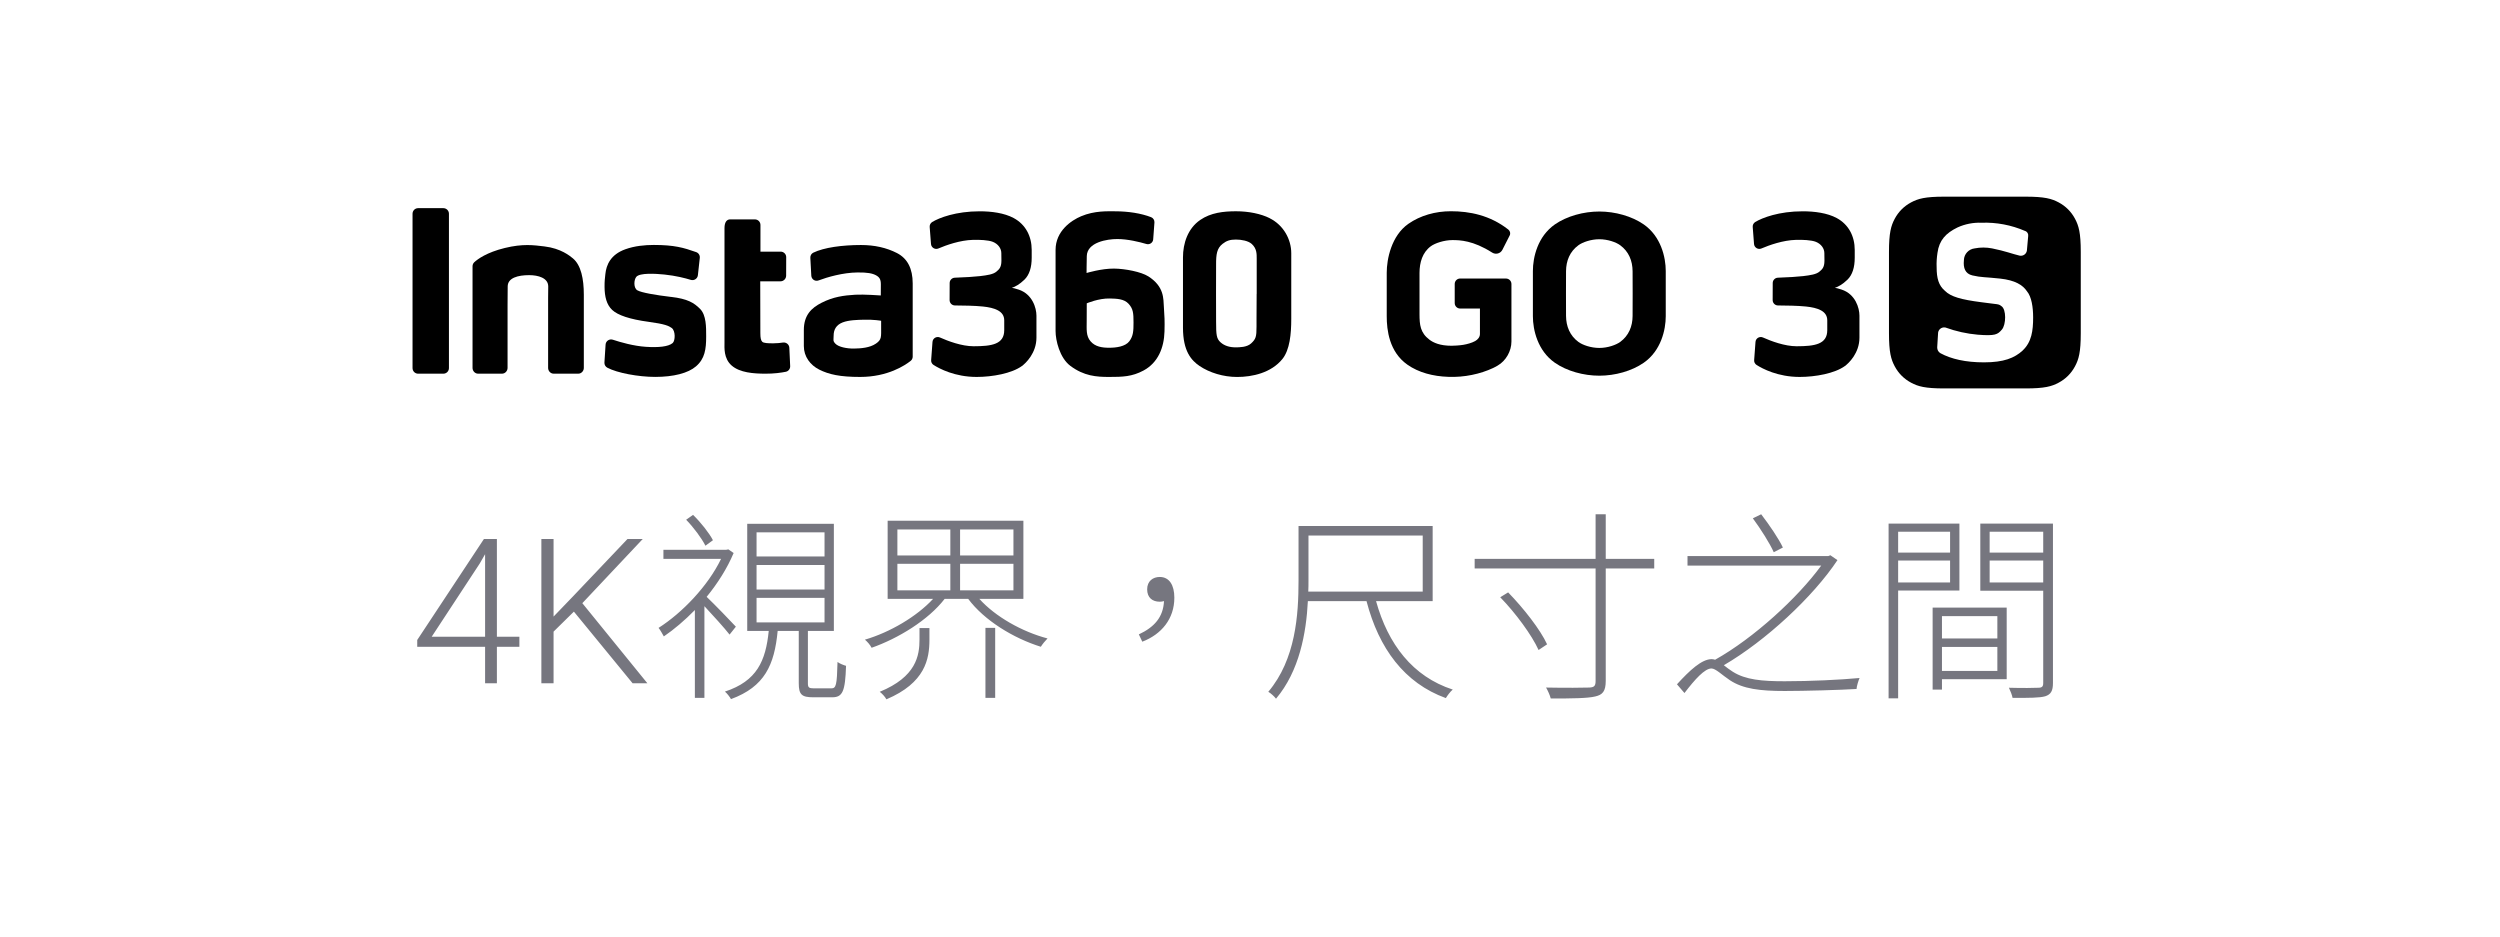
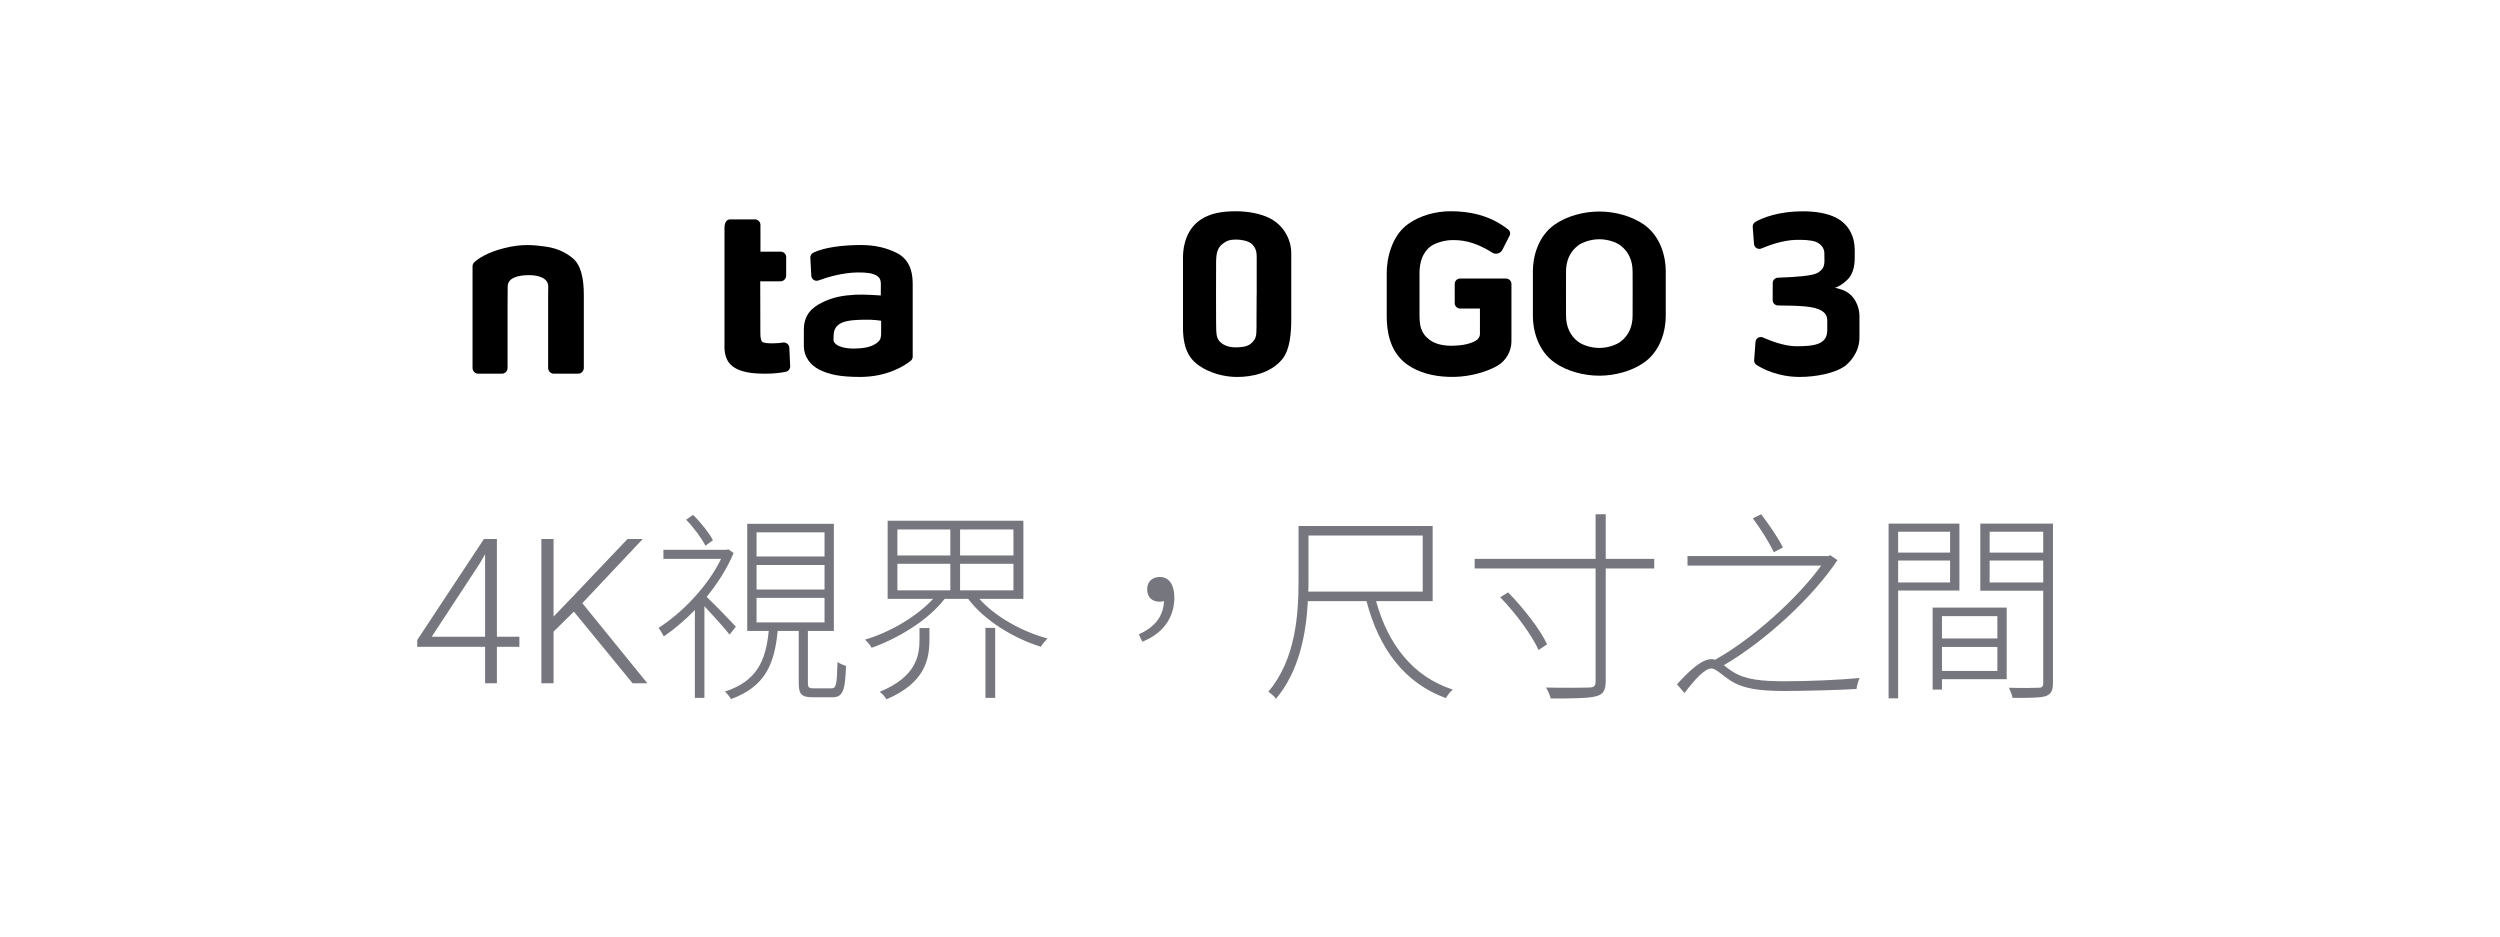
<svg xmlns="http://www.w3.org/2000/svg" width="315" height="118" viewBox="0 0 315 118" fill="none">
  <path d="M65.442 80.226V81.5H52.571V80.638L60.972 67.917H62.221L60.448 71.001L54.394 80.226H65.442ZM62.608 67.917V86.094H61.122V67.917H62.608ZM69.749 67.917V86.094H68.213V67.917H69.749ZM80.984 67.917L73.144 76.244L69.199 80.126L69.049 78.416L72.22 75.121L79.061 67.917H80.984ZM79.71 86.094L72.058 76.756L72.982 75.52L81.571 86.094H79.71ZM89.83 68.069L88.884 68.76C88.424 67.839 87.401 66.459 86.455 65.487L87.324 64.873C88.321 65.845 89.37 67.174 89.83 68.069ZM92.719 78.961L91.926 79.958C91.313 79.165 89.804 77.503 88.756 76.378V87.935H87.554V76.864C86.276 78.168 84.921 79.319 83.643 80.188C83.489 79.907 83.157 79.319 82.978 79.114C85.918 77.248 89.191 73.873 90.852 70.421H83.591V69.271H91.517L91.773 69.22L92.438 69.68C91.619 71.623 90.418 73.515 89.037 75.202C90.009 76.123 92.131 78.322 92.719 78.961ZM95.326 75.33V78.424H103.891V75.33H95.326ZM95.326 71.188V74.282H103.891V71.188H95.326ZM95.326 67.072V70.115H103.891V67.072H95.326ZM102.562 86.733H104.735C105.349 86.733 105.451 86.375 105.528 83.409C105.809 83.614 106.244 83.793 106.601 83.895C106.499 87.116 106.167 87.858 104.863 87.858H102.46C101.028 87.858 100.644 87.525 100.644 86.094V79.498H97.986C97.576 83.793 96.349 86.528 92.105 88.088C91.952 87.807 91.594 87.347 91.338 87.142C95.378 85.812 96.477 83.281 96.861 79.498H94.15V65.998H105.067V79.498H101.795V86.094C101.795 86.631 101.923 86.733 102.562 86.733ZM115.857 80.571V79.14H117.109V80.597C117.109 83.051 116.572 86.043 111.689 88.114C111.51 87.781 111.127 87.372 110.846 87.168C115.448 85.276 115.857 82.617 115.857 80.571ZM124.166 87.935V79.114H125.393V87.935H124.166ZM113.07 71.035V74.384H119.743V71.035H113.07ZM113.07 66.714V69.987H119.743V66.714H113.07ZM127.694 69.987V66.714H120.97V69.987H127.694ZM127.694 74.384V71.035H120.97V74.384H127.694ZM128.947 75.458H123.399C125.393 77.682 128.768 79.6 131.989 80.444C131.708 80.725 131.35 81.159 131.145 81.492C127.694 80.418 124.012 78.168 121.993 75.458H119.027C116.956 78.142 113.172 80.444 109.823 81.62C109.644 81.262 109.286 80.853 108.979 80.597C112.124 79.677 115.524 77.682 117.57 75.458H111.843V65.615H128.947V75.458ZM143.929 80.853L143.494 79.932C145.463 79.012 146.562 77.759 146.664 75.739C146.485 75.79 146.306 75.816 146.128 75.816C145.207 75.816 144.542 75.305 144.542 74.256C144.542 73.208 145.284 72.697 146.128 72.697C147.329 72.697 147.968 73.719 147.968 75.305C147.968 77.989 146.332 79.932 143.929 80.853ZM164.868 67.481V73.208C164.868 73.643 164.868 74.077 164.842 74.538H179.262V67.481H164.868ZM180.515 75.739H173.382C174.89 81.185 178.009 85.25 183.046 86.886C182.713 87.168 182.381 87.628 182.177 87.96C176.961 86.068 173.74 81.722 172.18 75.739H164.791C164.587 79.779 163.717 84.56 160.777 88.037C160.573 87.756 160.087 87.321 159.806 87.168C163.257 83.077 163.615 77.452 163.615 73.183V66.28H180.515V75.739ZM189.028 75.254L190.025 74.64C191.969 76.634 194.091 79.344 194.934 81.185L193.86 81.901C193.017 80.034 190.971 77.248 189.028 75.254ZM208.433 70.421V71.623H202.323V85.787C202.323 87.116 201.914 87.551 200.994 87.756C200.048 87.986 198.156 88.011 195.394 88.011C195.292 87.602 195.037 87.04 194.806 86.631C197.312 86.682 199.562 86.656 200.252 86.631C200.866 86.605 201.045 86.426 201.045 85.812V71.623H185.807V70.421H201.045V64.797H202.323V70.421H208.433ZM224.643 68.99L223.492 69.578C223.006 68.478 221.856 66.663 220.859 65.308L221.907 64.797C222.93 66.126 224.131 67.89 224.643 68.99ZM230.625 69.961L231.52 70.575C228.452 75.202 222.47 80.75 217.203 83.818C217.51 84.074 217.893 84.355 218.328 84.636C219.938 85.659 222.035 85.838 224.873 85.838C228.094 85.838 231.827 85.659 234.307 85.429C234.154 85.761 233.949 86.452 233.923 86.81C231.98 86.938 227.276 87.065 224.873 87.065C221.779 87.065 219.632 86.81 217.97 85.71C216.998 85.071 216.18 84.227 215.643 84.227C214.8 84.227 213.572 85.582 212.243 87.321L211.297 86.222C212.908 84.457 214.416 83.051 215.669 83.051C215.797 83.051 215.95 83.077 216.103 83.128C220.987 80.392 226.509 75.33 229.475 71.265H212.626V70.063H230.37L230.625 69.961ZM245.71 66.995H239.165V69.629H245.71V66.995ZM239.165 73.387H245.71V70.626H239.165V73.387ZM246.886 74.41H239.165V87.986H237.963V65.973H246.886V74.41ZM251.667 77.631H244.687V80.444H251.667V77.631ZM244.687 84.534H251.667V81.517H244.687V84.534ZM252.843 76.557V85.582H244.687V86.886H243.511V76.557H252.843ZM250.695 73.387H257.445V70.626H250.695V73.387ZM257.445 66.995H250.695V69.629H257.445V66.995ZM258.672 65.973V86.068C258.672 87.04 258.416 87.5 257.7 87.73C256.985 87.935 255.681 87.935 253.584 87.935C253.533 87.602 253.303 87.04 253.124 86.656C254.837 86.707 256.371 86.682 256.831 86.656C257.291 86.656 257.445 86.503 257.445 86.068V74.435H249.519V65.973H258.672Z" fill="#76767F" />
  <path fill-rule="evenodd" clip-rule="evenodd" d="M232.048 36.489C231.619 36.351 231.383 36.28 231.183 36.28C231.67 36.096 232.146 35.844 232.776 35.242C233.405 34.636 233.696 33.68 233.696 32.477V31.49C233.696 29.775 232.933 28.288 231.427 27.474C230.235 26.829 228.61 26.624 227.147 26.624C224.142 26.624 222.045 27.438 221.16 27.973C220.944 28.107 220.822 28.347 220.842 28.599L221.007 30.742C221.043 31.198 221.515 31.486 221.935 31.309C222.934 30.884 224.653 30.266 226.297 30.223C227.088 30.199 228.229 30.239 228.807 30.475C229.456 30.738 229.865 31.289 229.869 31.891C229.877 32.54 229.881 32.441 229.881 32.843C229.881 33.736 229.554 33.956 229.267 34.211C228.862 34.573 228.099 34.679 227.19 34.79C226.612 34.86 225.216 34.955 224.012 34.99C223.654 35.002 223.363 35.301 223.363 35.659L223.355 37.81C223.355 38.18 223.65 38.483 224.02 38.487C225.066 38.495 226.506 38.511 227.556 38.621C229.007 38.774 230.235 39.171 230.235 40.363C230.235 41.555 230.235 39.832 230.235 41.602C230.235 43.372 228.685 43.628 226.376 43.628C224.87 43.628 223.143 42.975 222.132 42.523C221.707 42.334 221.223 42.621 221.192 43.085L221.023 45.374C221.003 45.618 221.121 45.858 221.334 45.988C222.077 46.46 224.016 47.494 226.758 47.494C228.724 47.494 231.171 47.058 232.465 46.114C232.929 45.775 234.29 44.497 234.29 42.542V39.777C234.29 38.802 233.779 37.059 232.048 36.489Z" fill="black" />
  <path fill-rule="evenodd" clip-rule="evenodd" d="M207.115 28.28C205.608 27.233 203.496 26.651 201.514 26.651C199.531 26.651 197.415 27.233 195.909 28.28C193.741 29.794 193.144 32.422 193.144 34.148V39.84C193.144 41.567 193.741 44.19 195.909 45.704C197.415 46.755 199.531 47.337 201.514 47.337C203.496 47.337 205.608 46.755 207.115 45.704C209.286 44.19 209.884 41.567 209.884 39.84V34.148C209.884 32.422 209.286 29.794 207.115 28.28ZM205.707 39.812C205.699 41.122 205.227 42.286 204.149 43.081C203.626 43.462 202.576 43.84 201.514 43.84C200.452 43.84 199.398 43.466 198.878 43.081C197.801 42.286 197.333 41.122 197.321 39.812C197.313 38.467 197.313 38.286 197.313 36.992C197.313 35.698 197.313 35.521 197.321 34.172C197.329 32.858 197.797 31.698 198.878 30.903C199.398 30.522 200.452 30.144 201.514 30.144C202.576 30.144 203.626 30.518 204.149 30.903C205.227 31.698 205.695 32.858 205.707 34.172C205.715 35.517 205.715 35.698 205.715 36.992C205.715 38.286 205.715 38.463 205.707 39.812Z" fill="black" />
  <path fill-rule="evenodd" clip-rule="evenodd" d="M189.753 35.093H183.979C183.597 35.093 183.294 35.403 183.294 35.781V38.188C183.294 38.57 183.601 38.876 183.983 38.876H186.472V42.074C186.472 42.471 186.213 42.782 185.867 42.975C185.454 43.207 184.856 43.368 184.36 43.451C183.884 43.529 183.188 43.565 182.897 43.565C181.442 43.565 180.616 43.183 180.116 42.806C178.94 41.921 178.865 40.906 178.858 39.604C178.85 38.271 178.85 35.714 178.858 34.381C178.865 33.079 179.219 31.812 180.285 31.026C180.801 30.644 181.957 30.251 183.011 30.251C183.947 30.251 185.611 30.294 188.01 31.824C188.463 32.111 189.057 31.954 189.301 31.478L190.221 29.665C190.351 29.409 190.272 29.102 190.048 28.925C187.739 27.112 185.159 26.616 182.814 26.616C180.848 26.616 178.952 27.159 177.461 28.197C175.314 29.696 174.728 32.646 174.728 34.357V39.852C174.728 41.563 175.03 44.336 177.339 45.952C178.747 46.94 180.549 47.42 182.512 47.483C184.494 47.561 186.516 47.129 188.124 46.373C188.242 46.318 188.353 46.263 188.467 46.2L188.711 46.059C189.753 45.457 190.441 44.234 190.441 43.03V35.785C190.441 35.403 190.13 35.096 189.757 35.096L189.753 35.093Z" fill="black" />
-   <path fill-rule="evenodd" clip-rule="evenodd" d="M144.669 34.813C143.792 34.255 141.786 33.857 140.374 33.842C138.792 33.826 136.908 34.396 136.908 34.396C136.908 34.396 136.908 33.299 136.936 32.26C136.979 30.526 139.492 30.113 140.79 30.12C142.1 30.12 143.575 30.486 144.456 30.746C144.861 30.86 145.271 30.577 145.302 30.156L145.459 28.032C145.479 27.741 145.31 27.47 145.038 27.363C143.756 26.872 142.159 26.624 140.488 26.624C139.579 26.624 137.907 26.533 136.22 27.249C134.973 27.776 133.002 29.106 133.002 31.489C133.002 33.873 133.002 35.383 133.002 37.476C133.002 40.111 133.002 39.596 133.002 41.716C133.002 42.884 133.518 45.087 134.859 46.094C136.582 47.388 138.163 47.494 139.736 47.494C141.455 47.494 142.635 47.463 144.079 46.688C145.92 45.704 146.671 43.797 146.726 41.767C146.765 40.414 146.726 39.816 146.651 38.719C146.576 37.633 146.718 36.111 144.669 34.809V34.813ZM142.293 43.002C141.786 43.671 140.637 43.816 139.752 43.816C138.867 43.816 137.994 43.691 137.408 43.002C136.822 42.314 136.924 41.5 136.924 40.41C136.924 39.057 136.932 38.219 136.932 38.219C136.932 38.219 138.434 37.57 139.85 37.61C140.688 37.633 141.624 37.645 142.199 38.274C142.777 38.904 142.824 39.45 142.824 40.63C142.824 41.692 142.796 42.337 142.293 43.002Z" fill="black" />
  <path fill-rule="evenodd" clip-rule="evenodd" d="M159.978 27.489C158.88 26.939 157.346 26.62 155.741 26.62C154.137 26.62 152.555 26.805 151.234 27.71C149.66 28.787 149.055 30.664 149.055 32.43V41.288C149.055 44.269 150.117 45.414 151.151 46.118C152.402 46.959 154.137 47.498 155.875 47.498C157.802 47.498 160.17 46.979 161.582 45.237C162.518 44.076 162.699 42.062 162.699 40.186C162.699 38.31 162.699 39.207 162.699 37.044C162.699 34.88 162.699 33.507 162.699 31.899C162.699 30.188 161.748 28.378 159.981 27.497L159.978 27.489ZM158.337 37.04C158.337 38.495 158.322 39.116 158.322 40.151V41.158C158.322 42.428 158.243 42.715 157.637 43.274C157.106 43.762 156.146 43.766 155.667 43.766C154.931 43.766 154.274 43.565 153.798 43.14C153.283 42.672 153.228 42.236 153.228 40.517C153.228 39.459 153.22 38.766 153.22 36.957C153.22 35.635 153.236 34.534 153.228 33.374C153.22 32.032 153.326 31.297 154.042 30.727C154.538 30.337 154.978 30.184 155.722 30.184C156.422 30.184 157.283 30.345 157.716 30.734C158.365 31.324 158.345 31.989 158.345 32.626C158.345 33.85 158.345 34.605 158.345 37.032L158.337 37.04Z" fill="black" />
-   <path fill-rule="evenodd" clip-rule="evenodd" d="M128.346 36.489C127.917 36.351 127.681 36.28 127.481 36.28C127.968 36.096 128.444 35.844 129.073 35.242C129.703 34.636 129.994 33.68 129.994 32.477V31.49C129.994 29.775 129.231 28.288 127.724 27.474C126.533 26.829 124.908 26.624 123.445 26.624C120.444 26.624 118.339 27.438 117.458 27.973C117.242 28.107 117.12 28.347 117.14 28.599L117.305 30.742C117.34 31.198 117.812 31.486 118.233 31.309C119.232 30.884 120.951 30.266 122.595 30.223C123.386 30.199 124.527 30.239 125.105 30.475C125.754 30.738 126.163 31.289 126.167 31.891C126.175 32.54 126.179 32.441 126.179 32.843C126.179 33.736 125.848 33.956 125.565 34.211C125.16 34.573 124.397 34.679 123.488 34.79C122.91 34.86 121.51 34.955 120.306 34.99C119.948 35.002 119.657 35.301 119.657 35.659L119.649 37.81C119.649 38.18 119.944 38.483 120.314 38.487C121.36 38.495 122.8 38.511 123.85 38.621C125.301 38.774 126.533 39.171 126.533 40.363C126.533 41.555 126.533 39.832 126.533 41.602C126.533 43.372 124.983 43.628 122.678 43.628C121.171 43.628 119.445 42.975 118.434 42.523C118.009 42.334 117.525 42.621 117.494 43.085L117.325 45.374C117.305 45.618 117.423 45.858 117.635 45.988C118.379 46.46 120.318 47.494 123.059 47.494C125.026 47.494 127.473 47.058 128.767 46.114C129.231 45.775 130.592 44.497 130.592 42.542V39.777C130.592 38.802 130.08 37.059 128.35 36.489H128.346Z" fill="black" />
  <path fill-rule="evenodd" clip-rule="evenodd" d="M113.021 31.887C111.7 31.21 110.185 30.872 108.486 30.872C106.118 30.872 103.829 31.183 102.476 31.836C102.232 31.954 102.087 32.209 102.102 32.485L102.224 34.739C102.252 35.195 102.708 35.498 103.133 35.336C104.246 34.919 106.189 34.349 108.042 34.33C109.292 34.314 109.922 34.444 110.37 34.683C110.815 34.927 110.988 35.195 110.988 35.836C110.988 36.359 110.98 37.228 110.98 37.228C110.98 37.228 108.817 37.071 107.77 37.134C106.339 37.221 105.001 37.39 103.503 38.157C102.275 38.786 101.284 39.675 101.284 41.587V43.604C101.284 44.938 102.098 46.004 103.223 46.57C104.45 47.184 105.835 47.494 108.38 47.494C111.869 47.494 114.044 46.027 114.748 45.465C114.909 45.339 115 45.142 115 44.938V35.718C115 33.838 114.339 32.563 113.013 31.883L113.021 31.887ZM110.354 43.301C109.607 43.817 108.486 43.907 107.601 43.919C106.712 43.931 105.658 43.726 105.257 43.301C104.915 42.94 105.037 42.833 105.037 42.298C105.037 41.52 105.375 40.938 106.165 40.627C106.956 40.316 108.101 40.304 108.813 40.285C110.107 40.245 111.023 40.418 111.023 40.418V41.122C111.023 42.487 111.106 42.786 110.358 43.301H110.354Z" fill="black" />
-   <path fill-rule="evenodd" clip-rule="evenodd" d="M84.556 37.413C82.605 37.181 80.803 36.87 80.308 36.579C79.8 36.281 79.867 35.25 80.174 34.884C80.611 34.361 82.581 34.475 83.73 34.593C85.169 34.746 86.322 35.041 87.034 35.262C87.451 35.395 87.887 35.112 87.934 34.676L88.174 32.493C88.21 32.17 88.021 31.871 87.714 31.765C86.129 31.203 84.945 30.864 82.38 30.864C81.256 30.864 79.958 30.986 78.797 31.407C76.933 32.076 76.394 33.378 76.276 34.534C76.213 35.116 76.17 35.395 76.174 36.147C76.182 37.39 76.433 38.389 77.133 39.05C77.838 39.718 79.371 40.233 81.708 40.548C83.785 40.824 84.28 41.067 84.638 41.327C85.13 41.689 85.091 42.932 84.756 43.223C84.213 43.691 82.931 43.801 81.382 43.699C79.84 43.6 78.195 43.128 77.224 42.806C76.787 42.66 76.331 42.963 76.304 43.419L76.158 45.673C76.138 45.949 76.284 46.2 76.524 46.33C77.755 46.991 80.441 47.49 82.554 47.49C84.882 47.49 86.707 47.014 87.695 46.161C88.823 45.19 88.977 43.974 88.977 42.397C88.977 41.205 88.993 39.722 88.218 38.928C87.431 38.137 86.629 37.653 84.56 37.409L84.556 37.413Z" fill="black" />
  <path fill-rule="evenodd" clip-rule="evenodd" d="M98.649 43.16C98.343 43.211 97.945 43.254 97.45 43.258C96.761 43.266 96.222 43.23 96.053 43.069C95.884 42.908 95.805 42.625 95.805 41.976L95.79 35.446H98.343C98.732 35.446 99.05 35.128 99.054 34.738L99.062 32.402C99.062 32.02 98.751 31.706 98.366 31.706H95.817V28.343C95.817 27.957 95.507 27.643 95.117 27.643H91.99C91.605 27.643 91.286 27.953 91.286 28.74V43.179C91.286 43.777 91.16 45.166 92.195 46.062C93.229 46.963 94.96 47.077 96.407 47.085C97.548 47.093 98.457 46.955 99.007 46.845C99.341 46.778 99.578 46.475 99.562 46.133L99.456 43.816C99.436 43.4 99.054 43.097 98.645 43.163L98.649 43.16Z" fill="black" />
  <path fill-rule="evenodd" clip-rule="evenodd" d="M68.599 31.049C67.206 30.884 65.885 30.692 63.603 31.246C61.322 31.805 60.193 32.642 59.76 33.04C59.619 33.173 59.54 33.355 59.54 33.547V46.362C59.54 46.743 59.851 47.082 60.228 47.082H63.261C63.642 47.082 63.953 46.74 63.953 46.362V38.483C63.953 37.504 63.969 37.19 63.969 36.096C63.969 35.003 65.279 34.668 66.671 34.668C67.804 34.668 69.078 35.014 69.078 36.096C69.078 36.698 69.063 37.154 69.063 37.559V46.362C69.063 46.743 69.373 47.082 69.755 47.082H72.87C73.252 47.082 73.562 46.74 73.562 46.362V37.138C73.562 35.152 73.216 33.406 72.182 32.552C71.804 32.241 70.675 31.297 68.599 31.049Z" fill="black" />
-   <path d="M55.862 26.227H52.684C52.295 26.227 51.98 26.542 51.98 26.931V46.381C51.98 46.77 52.295 47.085 52.684 47.085H55.862C56.251 47.085 56.566 46.77 56.566 46.381V26.931C56.566 26.542 56.251 26.227 55.862 26.227Z" fill="black" />
-   <path fill-rule="evenodd" clip-rule="evenodd" d="M261.449 27.56C260.977 26.675 260.281 25.979 259.392 25.503C258.507 25.031 257.63 24.779 255.203 24.779H244.981C242.558 24.779 241.677 25.031 240.796 25.503C239.911 25.975 239.214 26.671 238.738 27.56C238.266 28.445 238.011 29.326 238.011 31.749V41.972C238.011 44.395 238.266 45.276 238.738 46.161C239.21 47.046 239.907 47.742 240.796 48.218C241.677 48.69 242.558 48.942 244.981 48.942H255.203C257.63 48.942 258.507 48.69 259.392 48.218C260.277 47.746 260.974 47.05 261.449 46.161C261.921 45.276 262.177 44.395 262.177 41.972V31.749C262.177 29.326 261.921 28.445 261.449 27.56ZM254.853 44.171C253.819 45.111 252.481 45.657 249.976 45.657C247.679 45.657 245.846 45.24 244.489 44.501C244.229 44.348 244.08 44.064 244.088 43.762L244.202 41.905C244.265 41.488 244.654 41.201 245.071 41.26C245.099 41.26 245.118 41.268 245.142 41.272C246.452 41.748 247.817 42.051 249.205 42.172C251.419 42.342 251.695 42.153 252.238 41.527C252.78 40.898 252.808 38.971 252.179 38.574C251.777 38.263 251.813 38.381 249.61 38.074C247.105 37.748 245.803 37.39 245.063 36.646C244.265 35.97 244.017 35.053 244.017 33.696C243.989 33.083 244.029 32.461 244.123 31.855C244.339 30.258 245.185 29.369 246.648 28.658C247.596 28.225 248.635 28.024 249.673 28.064C251.553 27.997 253.422 28.351 255.152 29.098C255.42 29.177 255.589 29.444 255.553 29.724L255.388 31.572C255.325 31.989 254.94 32.276 254.523 32.217C254.495 32.217 254.472 32.209 254.448 32.205C253.599 32.005 252.631 31.623 250.999 31.297C250.275 31.155 249.528 31.155 248.804 31.297C248.049 31.387 247.474 32.013 247.451 32.768V32.811C247.356 33.747 247.604 34.491 248.525 34.703C249.634 34.967 250.173 34.9 252.029 35.104C253.886 35.309 254.869 35.903 255.396 36.701C255.982 37.386 256.175 38.739 256.175 39.989C256.175 41.665 255.99 43.101 254.849 44.167L254.853 44.171Z" fill="black" />
</svg>